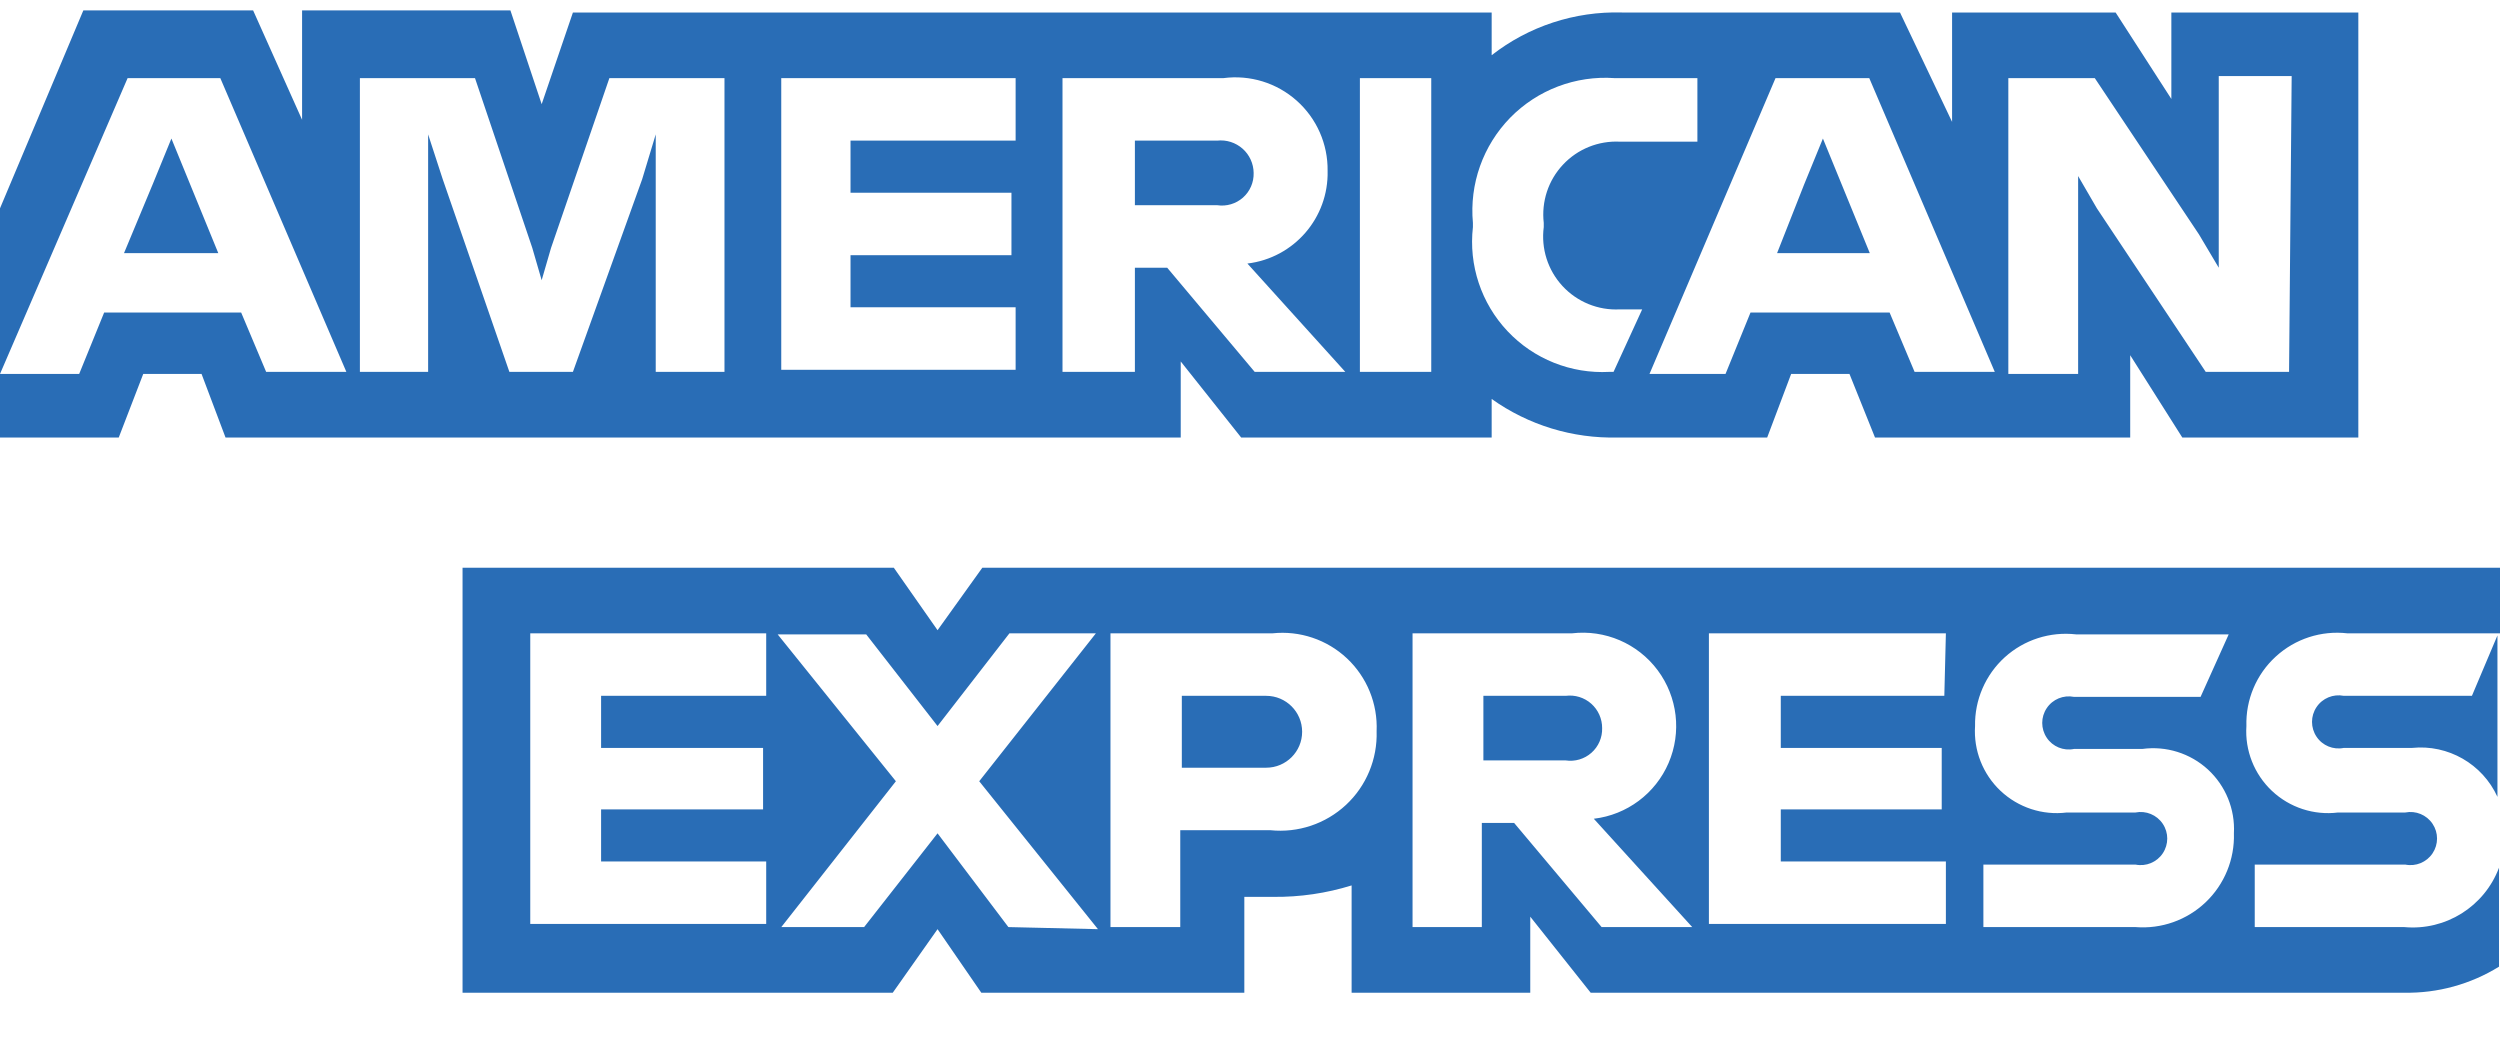
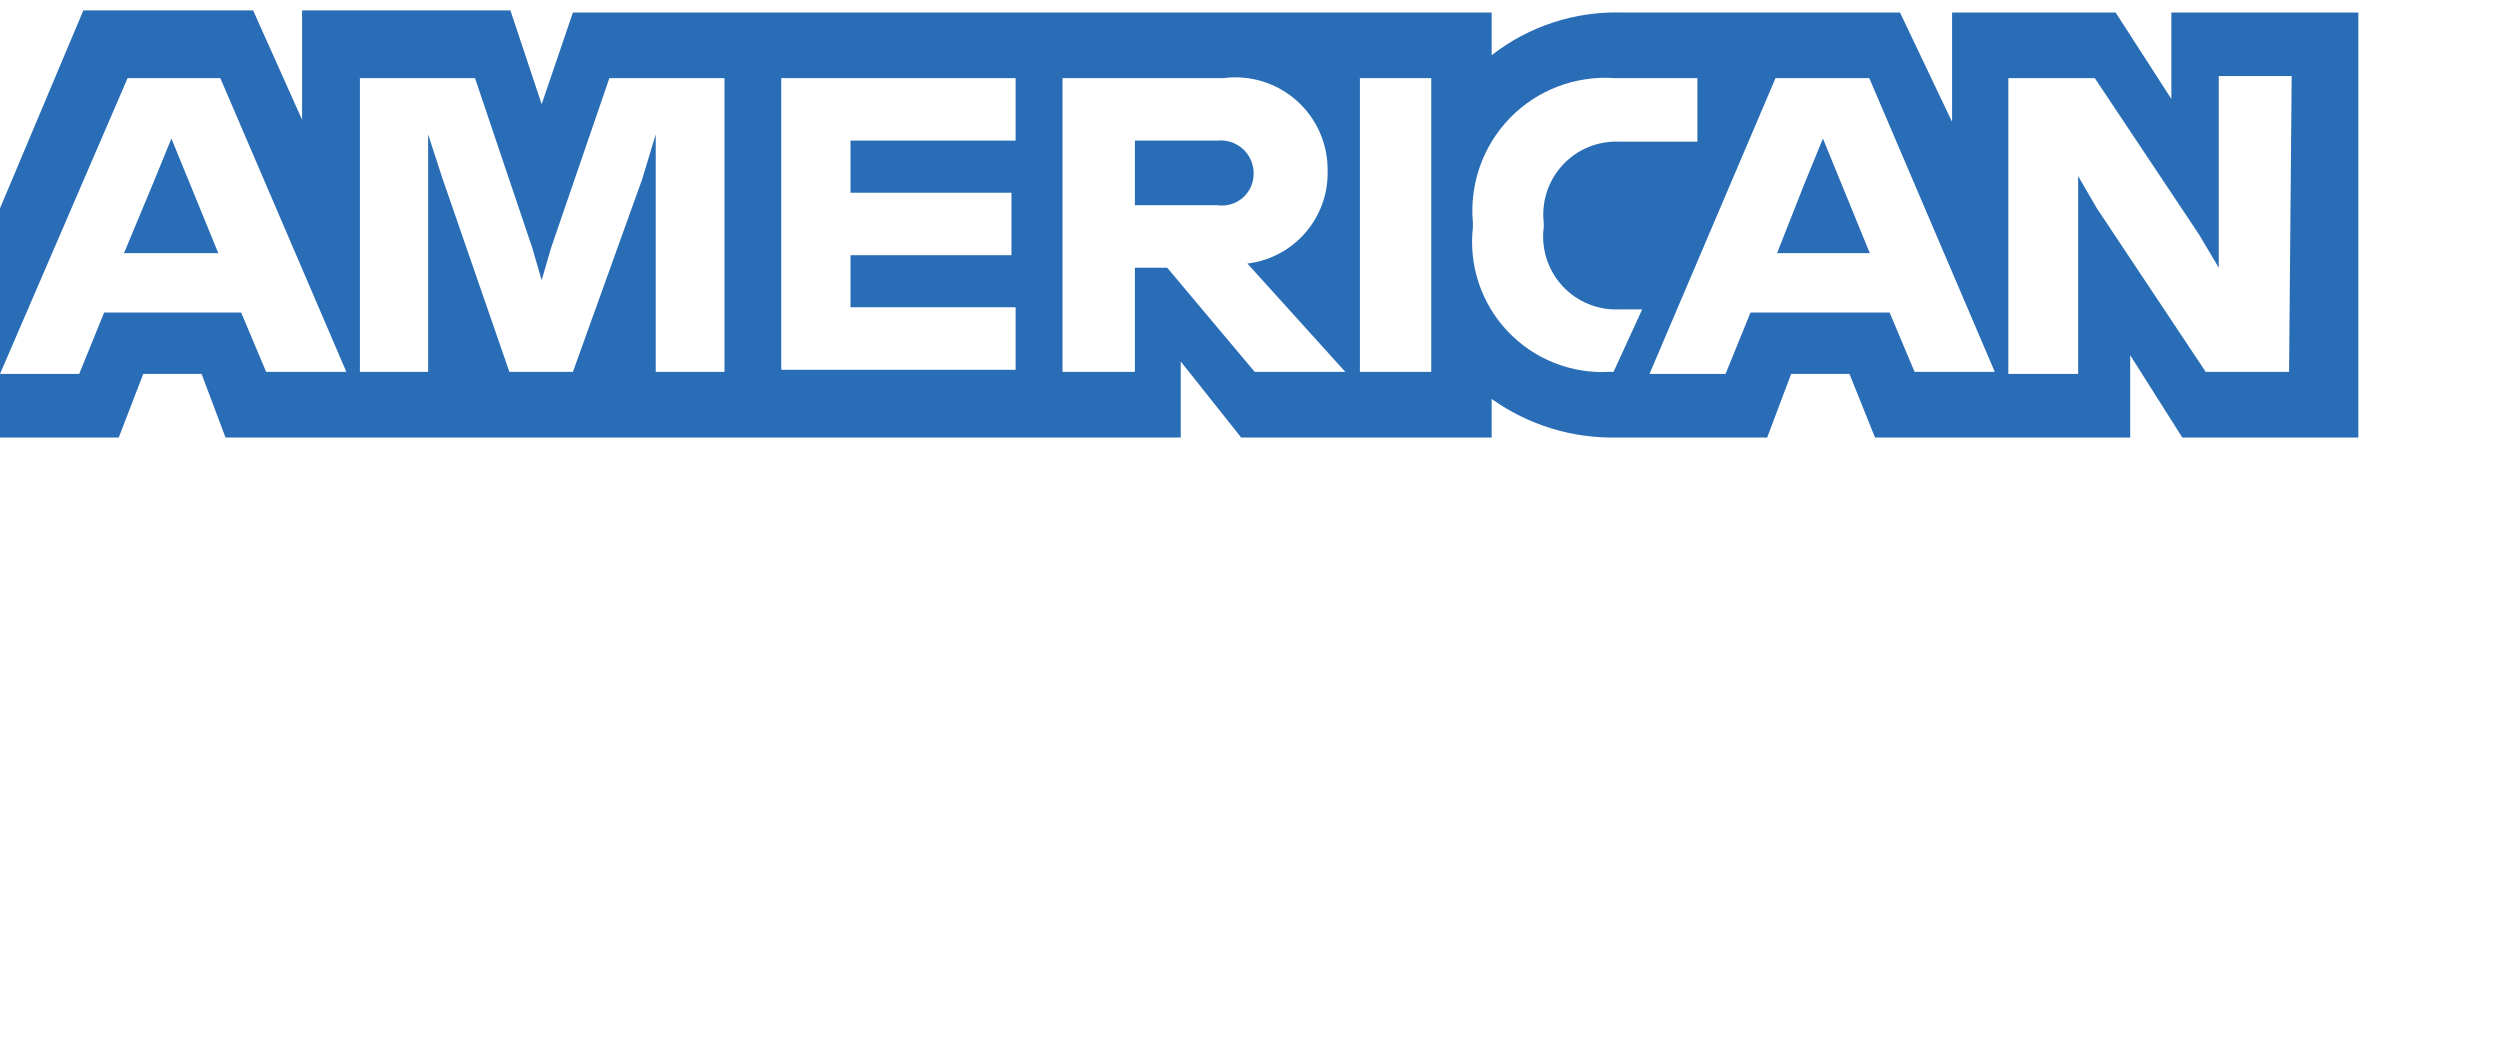
<svg xmlns="http://www.w3.org/2000/svg" width="48" height="20" viewBox="0 0 48 20" fill="none">
  <path d="M3.651 3.54L4.191 4.86H2.381L2.931 3.54L3.291 2.66L3.651 3.54Z" fill="#296DB6" />
  <path fill-rule="evenodd" clip-rule="evenodd" d="M41.69 1.9V0.24H45.28V8.4H41.9L40.9 6.82V8.4H36L35.51 7.18H34.39L33.93 8.4H31.06C30.195 8.422 29.345 8.162 28.64 7.66V8.4H23.83L22.67 6.94V8.4H4.33L3.87 7.18H2.75L2.28 8.4H0V7.18H1.52L2 6H4.63L5.11 7.14H6.65L4.23 1.5H2.45L0 7.18V4L1.6 0.2H4.86L5.8 2.3V0.2H9.8L10.4 2L11 0.24H28.64V1.06C29.352 0.504 30.237 0.214 31.14 0.24H36.48L37.48 2.34V0.24H40.62L41.69 1.9ZM12.59 7.14H13.91V1.5H11.7L10.58 4.76L10.4 5.38L10.22 4.76L9.12 1.5H6.91V7.14H8.22V3.44V2.58L8.5 3.44L9.78 7.14H11L12.33 3.44L12.59 2.58V3.44V7.14ZM19.5 2.7H16.33V3.7H19.42V4.9H16.33V5.9H19.5V7.1H15V1.5H19.5V2.7ZM22.41 5.14L24.09 7.14H25.83L23.95 5.06C24.845 4.952 25.512 4.182 25.49 3.28C25.497 2.766 25.281 2.275 24.897 1.933C24.513 1.591 24 1.433 23.49 1.5H20.4V7.14H21.79V5.14H22.41ZM27.48 7.14H26.11V1.5H27.48V7.14ZM30.9 7.14H30.98L31.53 5.94H31.1C30.685 5.962 30.282 5.797 30 5.492C29.718 5.187 29.586 4.772 29.64 4.36V4.28C29.593 3.871 29.727 3.462 30.009 3.162C30.29 2.861 30.689 2.7 31.1 2.72H32.59V1.5H31C30.253 1.447 29.52 1.725 28.996 2.26C28.473 2.796 28.211 3.534 28.28 4.28V4.36C28.196 5.092 28.44 5.823 28.945 6.359C29.449 6.894 30.165 7.18 30.9 7.14ZM36.76 7.14L36.28 6H33.61L33.13 7.18H31.67L34.09 1.5H35.89L38.3 7.14H36.76ZM42.35 7.14H43.95L44 1.46H42.6V4.46V5.14L42.22 4.5L40.22 1.5H38.56V7.18H39.9V4.04V3.38L40.26 4L42.35 7.14ZM35.9 4.86L35.36 3.54L35 2.66L34.64 3.54L34.12 4.86H35.9ZM21.79 2.7H23.37C23.547 2.68 23.724 2.737 23.858 2.855C23.991 2.973 24.068 3.142 24.07 3.32C24.075 3.501 24 3.674 23.865 3.794C23.73 3.913 23.549 3.967 23.37 3.94H21.79V2.7Z" fill="#296DB6" />
-   <path fill-rule="evenodd" clip-rule="evenodd" d="M48.001 12.16H45.071C44.569 12.102 44.066 12.265 43.694 12.607C43.321 12.948 43.116 13.435 43.131 13.94C43.1 14.407 43.28 14.863 43.62 15.184C43.961 15.505 44.426 15.658 44.891 15.6H46.181C46.383 15.56 46.59 15.645 46.705 15.817C46.82 15.988 46.82 16.212 46.705 16.384C46.59 16.556 46.383 16.641 46.181 16.6H43.291V17.8H46.161C46.955 17.874 47.7 17.407 47.981 16.66V18.56C47.435 18.898 46.803 19.072 46.161 19.06H30.541L29.381 17.6V19.06H25.951V17C25.465 17.151 24.959 17.225 24.451 17.22H23.891V19.06H18.841L18.001 17.84L17.141 19.06H8.881V10.9H17.161L18.001 12.1L18.861 10.9H48.001V12.16ZM47.461 13.36H45.001C44.798 13.32 44.591 13.405 44.477 13.577C44.362 13.748 44.362 13.972 44.477 14.144C44.591 14.316 44.798 14.401 45.001 14.36H46.311C47.003 14.289 47.663 14.668 47.951 15.3V12.2L47.461 13.36ZM14.711 13.36H11.541V14.36H14.651V15.54H11.541V16.54H14.711V17.74H10.181V12.16H14.711V13.36ZM18.001 16L19.361 17.8L21.081 17.84L18.801 15L21.041 12.16H19.381L18.001 13.94L16.631 12.18H14.931L17.201 15L15.001 17.8H16.591L18.001 16ZM24.361 15.94H22.661V17.8H21.321V12.16H24.431C24.955 12.104 25.478 12.28 25.862 12.641C26.247 13.003 26.454 13.514 26.431 14.04C26.448 14.574 26.234 15.09 25.843 15.454C25.452 15.818 24.922 15.995 24.391 15.94H24.361ZM29.071 15.8L30.751 17.8H32.491L30.601 15.72C31.237 15.645 31.784 15.237 32.037 14.649C32.29 14.06 32.21 13.382 31.827 12.868C31.444 12.355 30.817 12.085 30.181 12.16H27.121V17.8H28.451V15.8H29.071ZM37.331 13.36H34.191V14.36H37.281V15.54H34.191V16.54H37.361V17.74H32.811V12.16H37.361L37.331 13.36ZM38.081 17.8H41.001C41.498 17.84 41.988 17.667 42.349 17.323C42.709 16.98 42.907 16.498 42.891 16C42.916 15.538 42.733 15.089 42.393 14.775C42.052 14.462 41.589 14.317 41.131 14.38H39.821C39.618 14.421 39.411 14.336 39.297 14.164C39.182 13.992 39.182 13.768 39.297 13.597C39.411 13.425 39.618 13.34 39.821 13.38H42.251L42.791 12.18H39.861C39.362 12.123 38.863 12.283 38.491 12.62C38.12 12.957 37.912 13.439 37.921 13.94C37.891 14.407 38.07 14.863 38.41 15.184C38.751 15.505 39.217 15.658 39.681 15.6H41.001C41.203 15.56 41.41 15.645 41.525 15.817C41.64 15.988 41.64 16.212 41.525 16.384C41.41 16.556 41.203 16.641 41.001 16.6H38.081V17.8ZM30.061 13.36H28.481V14.6H30.061C30.239 14.627 30.421 14.573 30.555 14.454C30.691 14.334 30.766 14.161 30.761 13.98C30.762 13.801 30.686 13.63 30.552 13.511C30.418 13.392 30.239 13.337 30.061 13.36ZM22.691 13.36H24.311C24.692 13.36 25.001 13.669 25.001 14.05C25.001 14.431 24.692 14.74 24.311 14.74H22.691V13.36Z" fill="#296DB6" />
</svg>